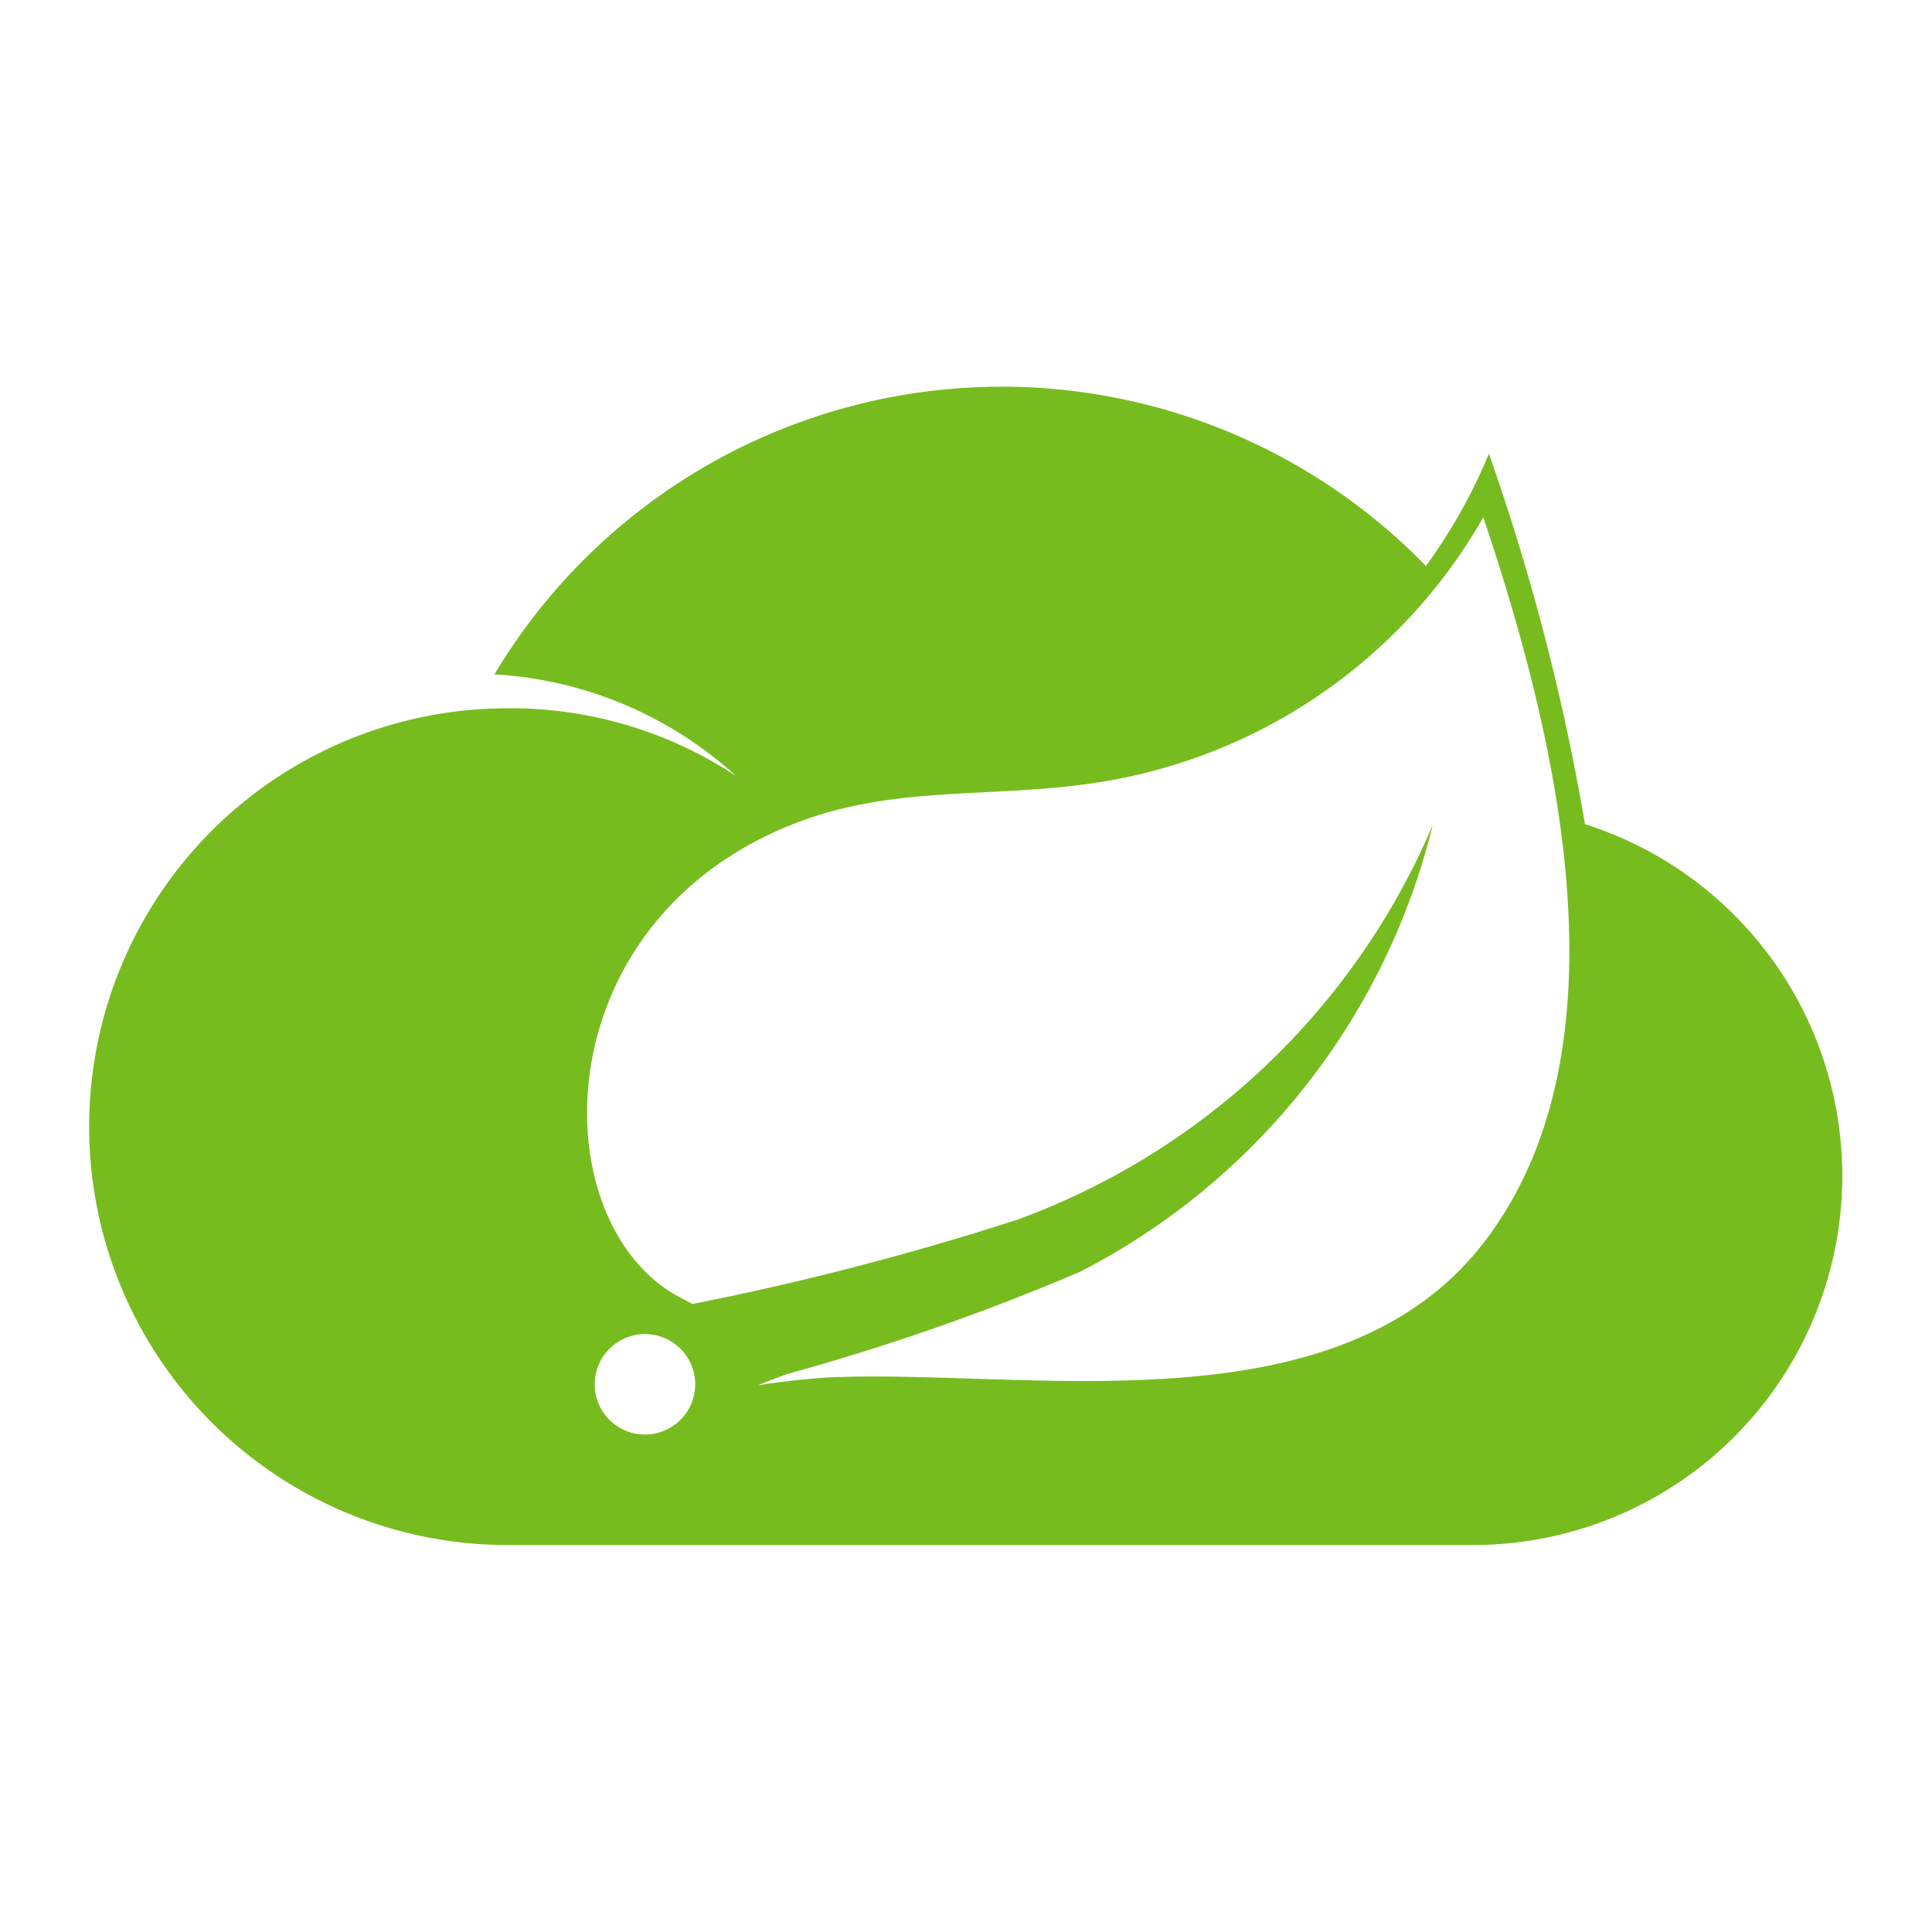
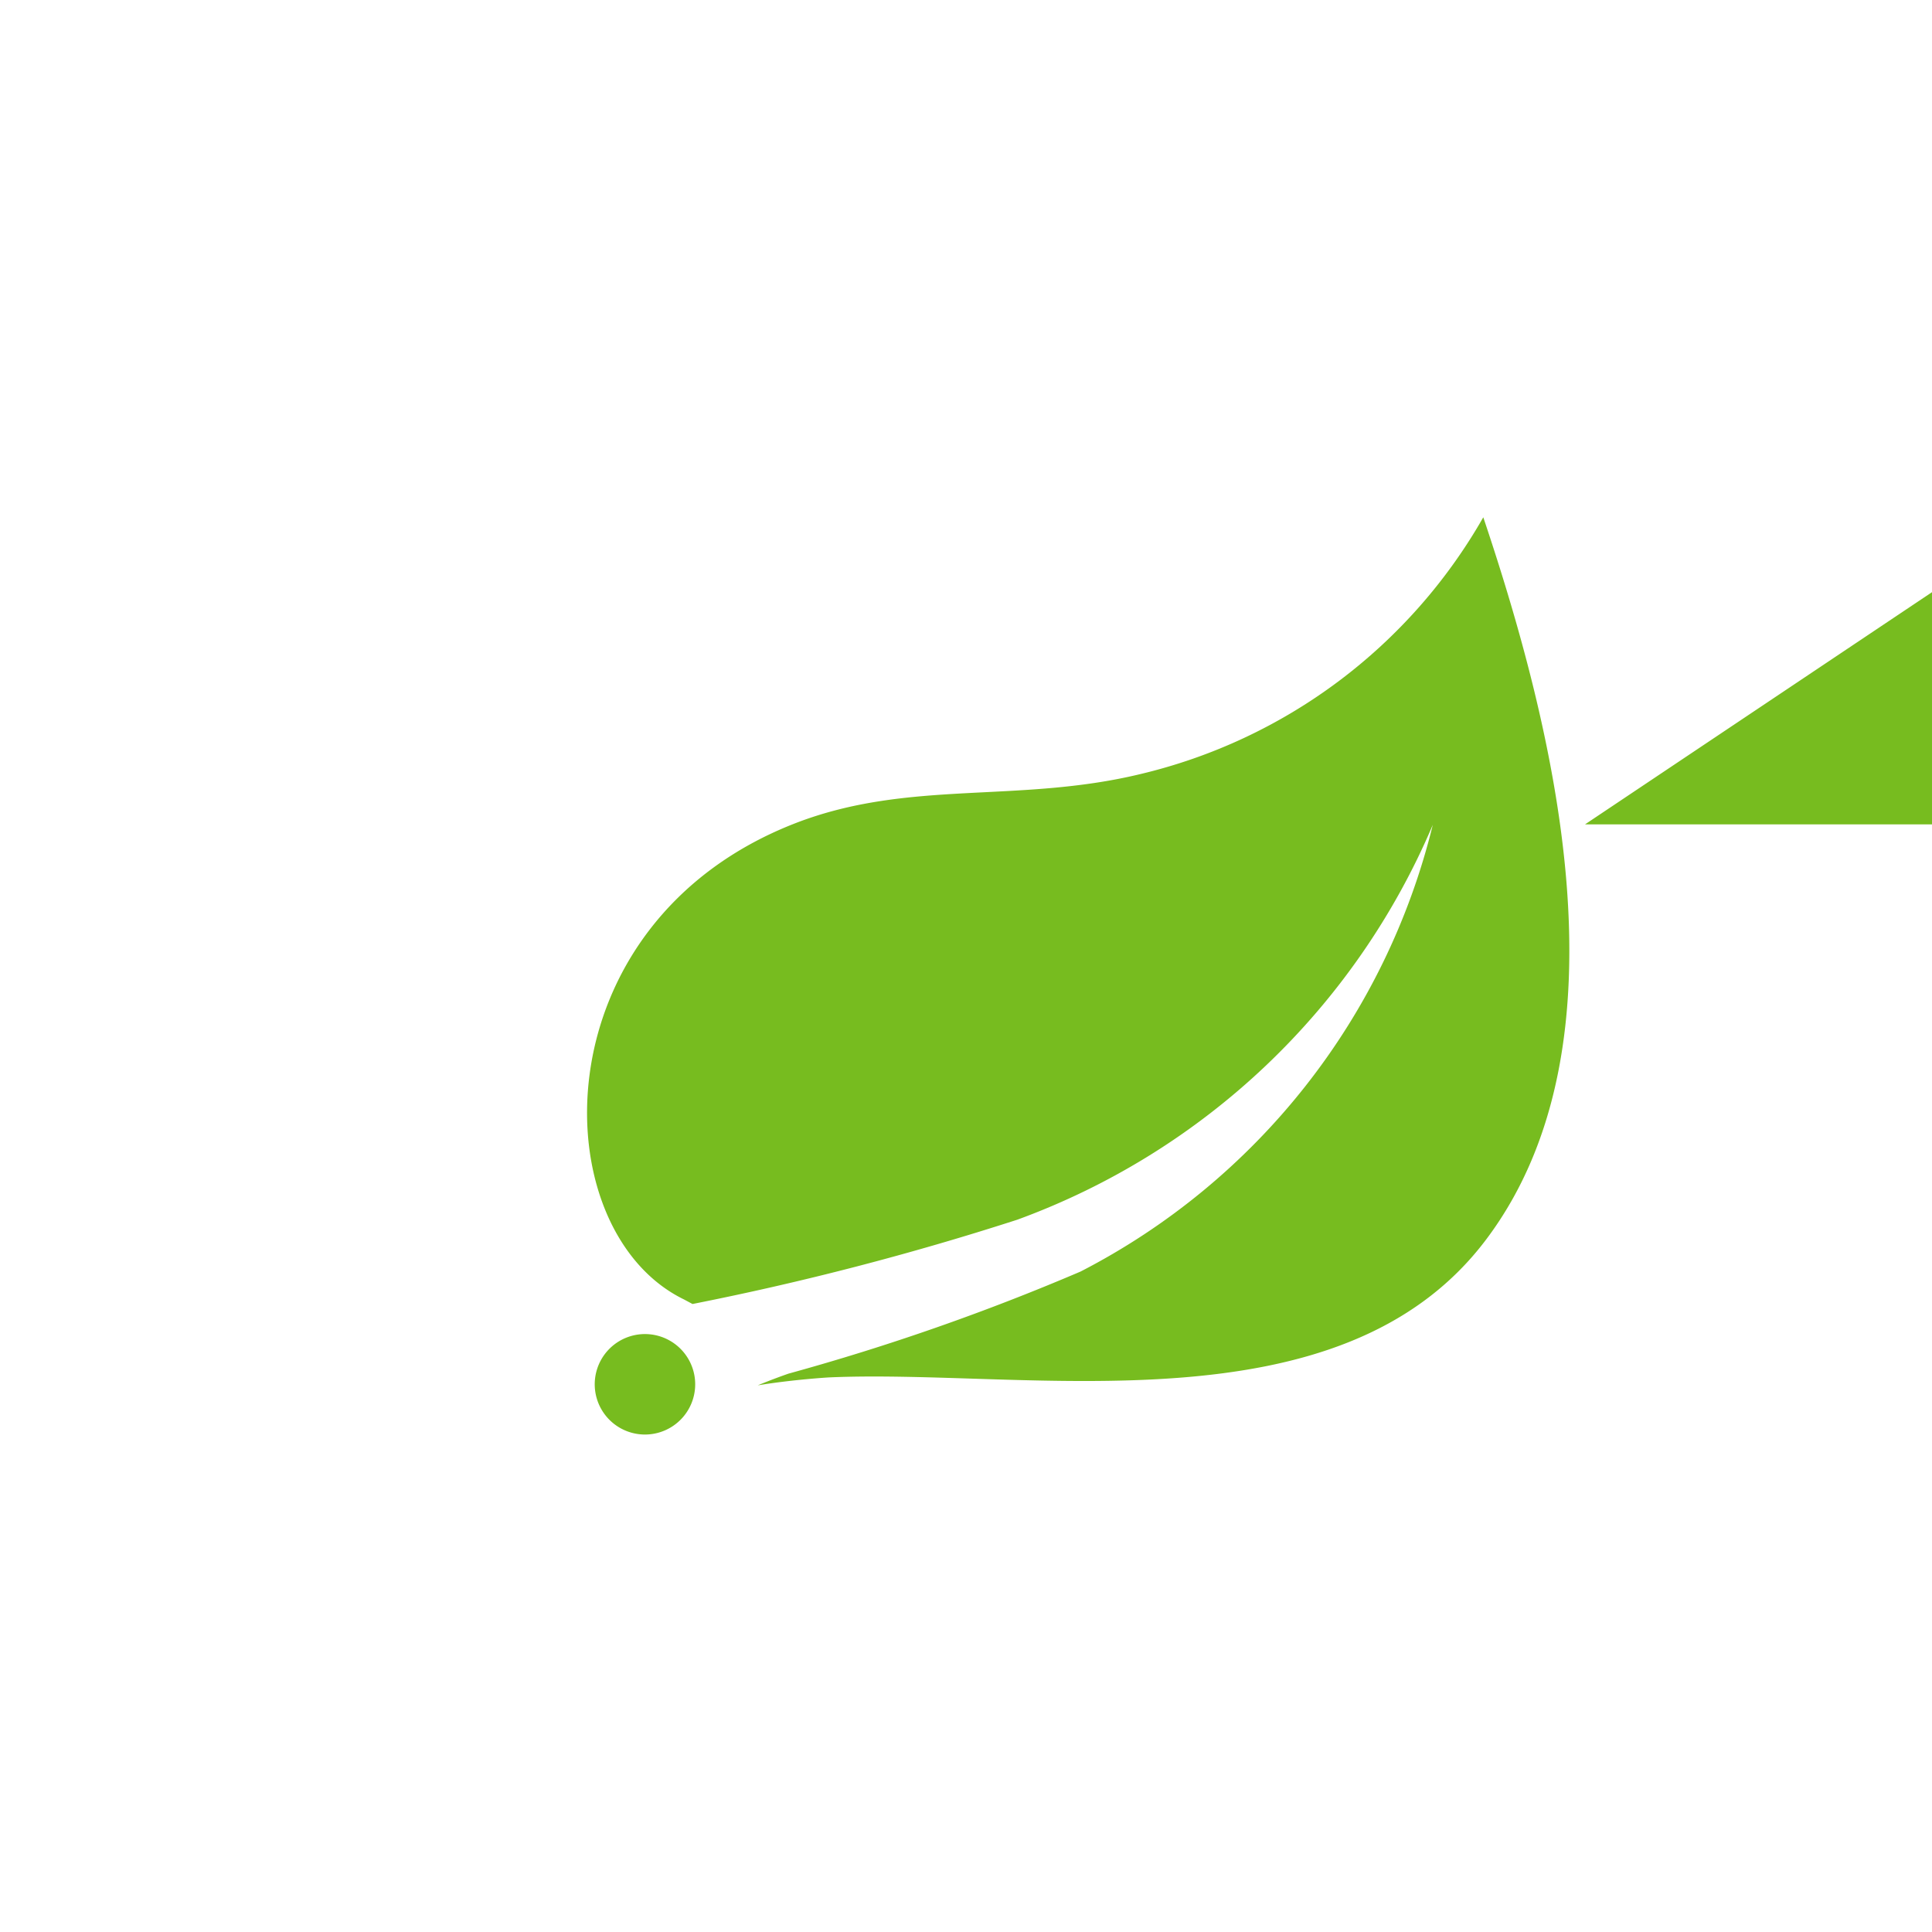
<svg xmlns="http://www.w3.org/2000/svg" t="1716535509642" class="icon" viewBox="0 0 1024 1024" version="1.1" p-id="20371" width="16" height="16">
-   <path d="M840.09 436.941a1191.27 1191.27 0 0 0-50.944-196.454 288.358 288.358 0 0 1-33.382 59.494 313.395 313.395 0 0 0-493.722 57.446 207.616 207.616 0 0 1 128 53.811 216.525 216.525 0 0 0-121.037-35.84 221.747 221.747 0 1 0 0 443.494h511.334a195.635 195.635 0 0 0 59.648-382.106z m-477.747 313.754a26.624 26.624 0 1 1 5.99-19.661 26.624 26.624 0 0 1-5.99 19.661z m425.472-93.901c-77.363 103.066-242.586 68.506-348.518 73.267 0 0-18.739 1.075-37.683 4.198 0 0 7.168-3.021 16.282-6.195a1211.136 1211.136 0 0 0 154.829-54.118 363.52 363.52 0 0 0 186.675-236.749 381.389 381.389 0 0 1-220.16 209.254 1519.872 1519.872 0 0 1-172.186 44.698l-4.506-2.406c-75.418-36.659-77.517-199.68 59.392-252.57 60.058-23.091 117.453-10.24 182.323-25.856a285.03 285.03 0 0 0 181.914-136.141c36.454 108.544 80.384 277.811 1.638 382.618z" fill="#77BC1F" p-id="20372" />
+   <path d="M840.09 436.941h511.334a195.635 195.635 0 0 0 59.648-382.106z m-477.747 313.754a26.624 26.624 0 1 1 5.99-19.661 26.624 26.624 0 0 1-5.99 19.661z m425.472-93.901c-77.363 103.066-242.586 68.506-348.518 73.267 0 0-18.739 1.075-37.683 4.198 0 0 7.168-3.021 16.282-6.195a1211.136 1211.136 0 0 0 154.829-54.118 363.52 363.52 0 0 0 186.675-236.749 381.389 381.389 0 0 1-220.16 209.254 1519.872 1519.872 0 0 1-172.186 44.698l-4.506-2.406c-75.418-36.659-77.517-199.68 59.392-252.57 60.058-23.091 117.453-10.24 182.323-25.856a285.03 285.03 0 0 0 181.914-136.141c36.454 108.544 80.384 277.811 1.638 382.618z" fill="#77BC1F" p-id="20372" />
</svg>